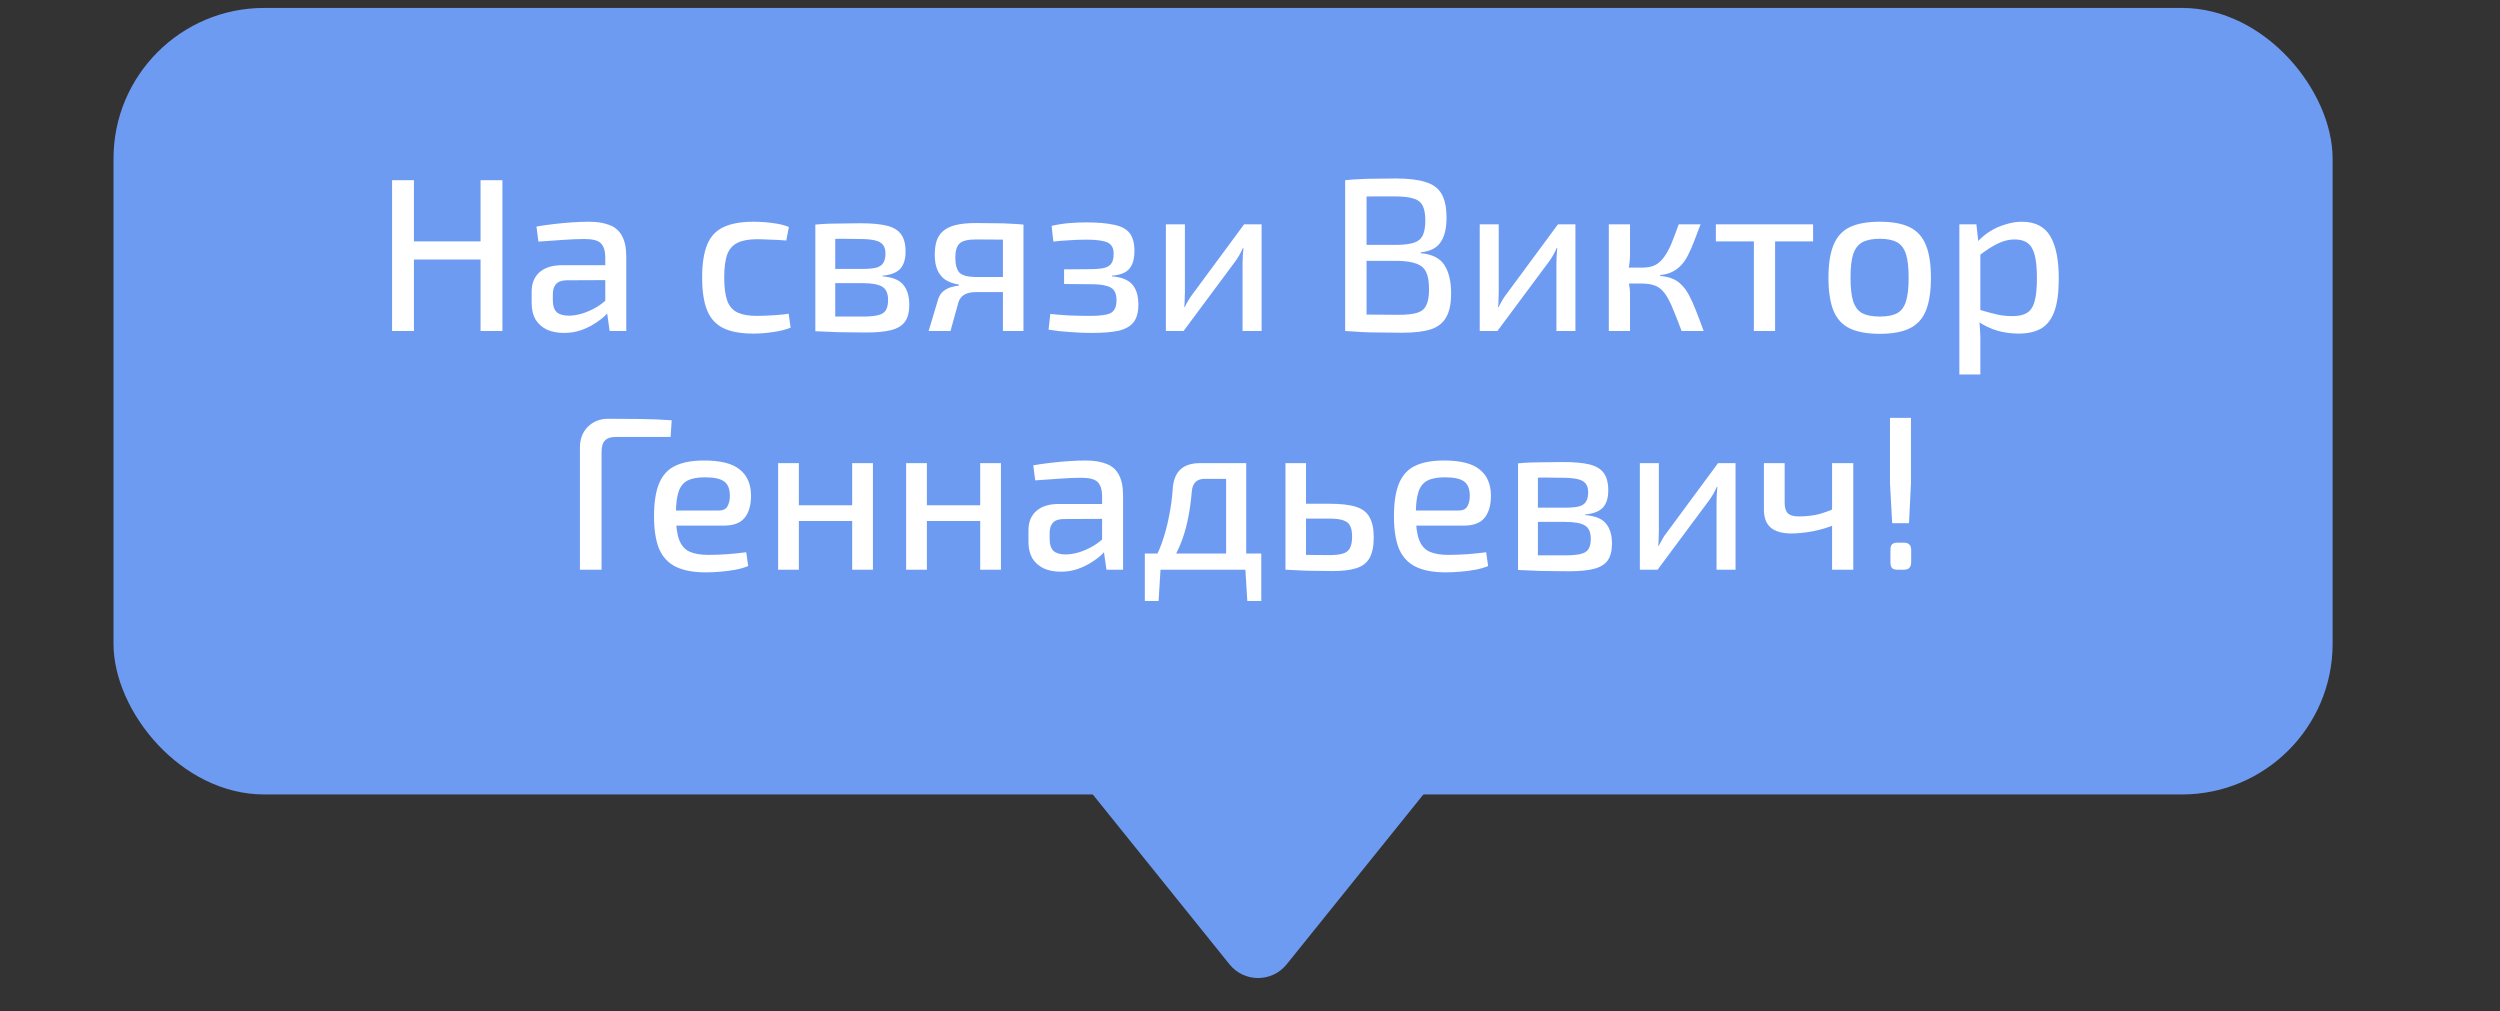
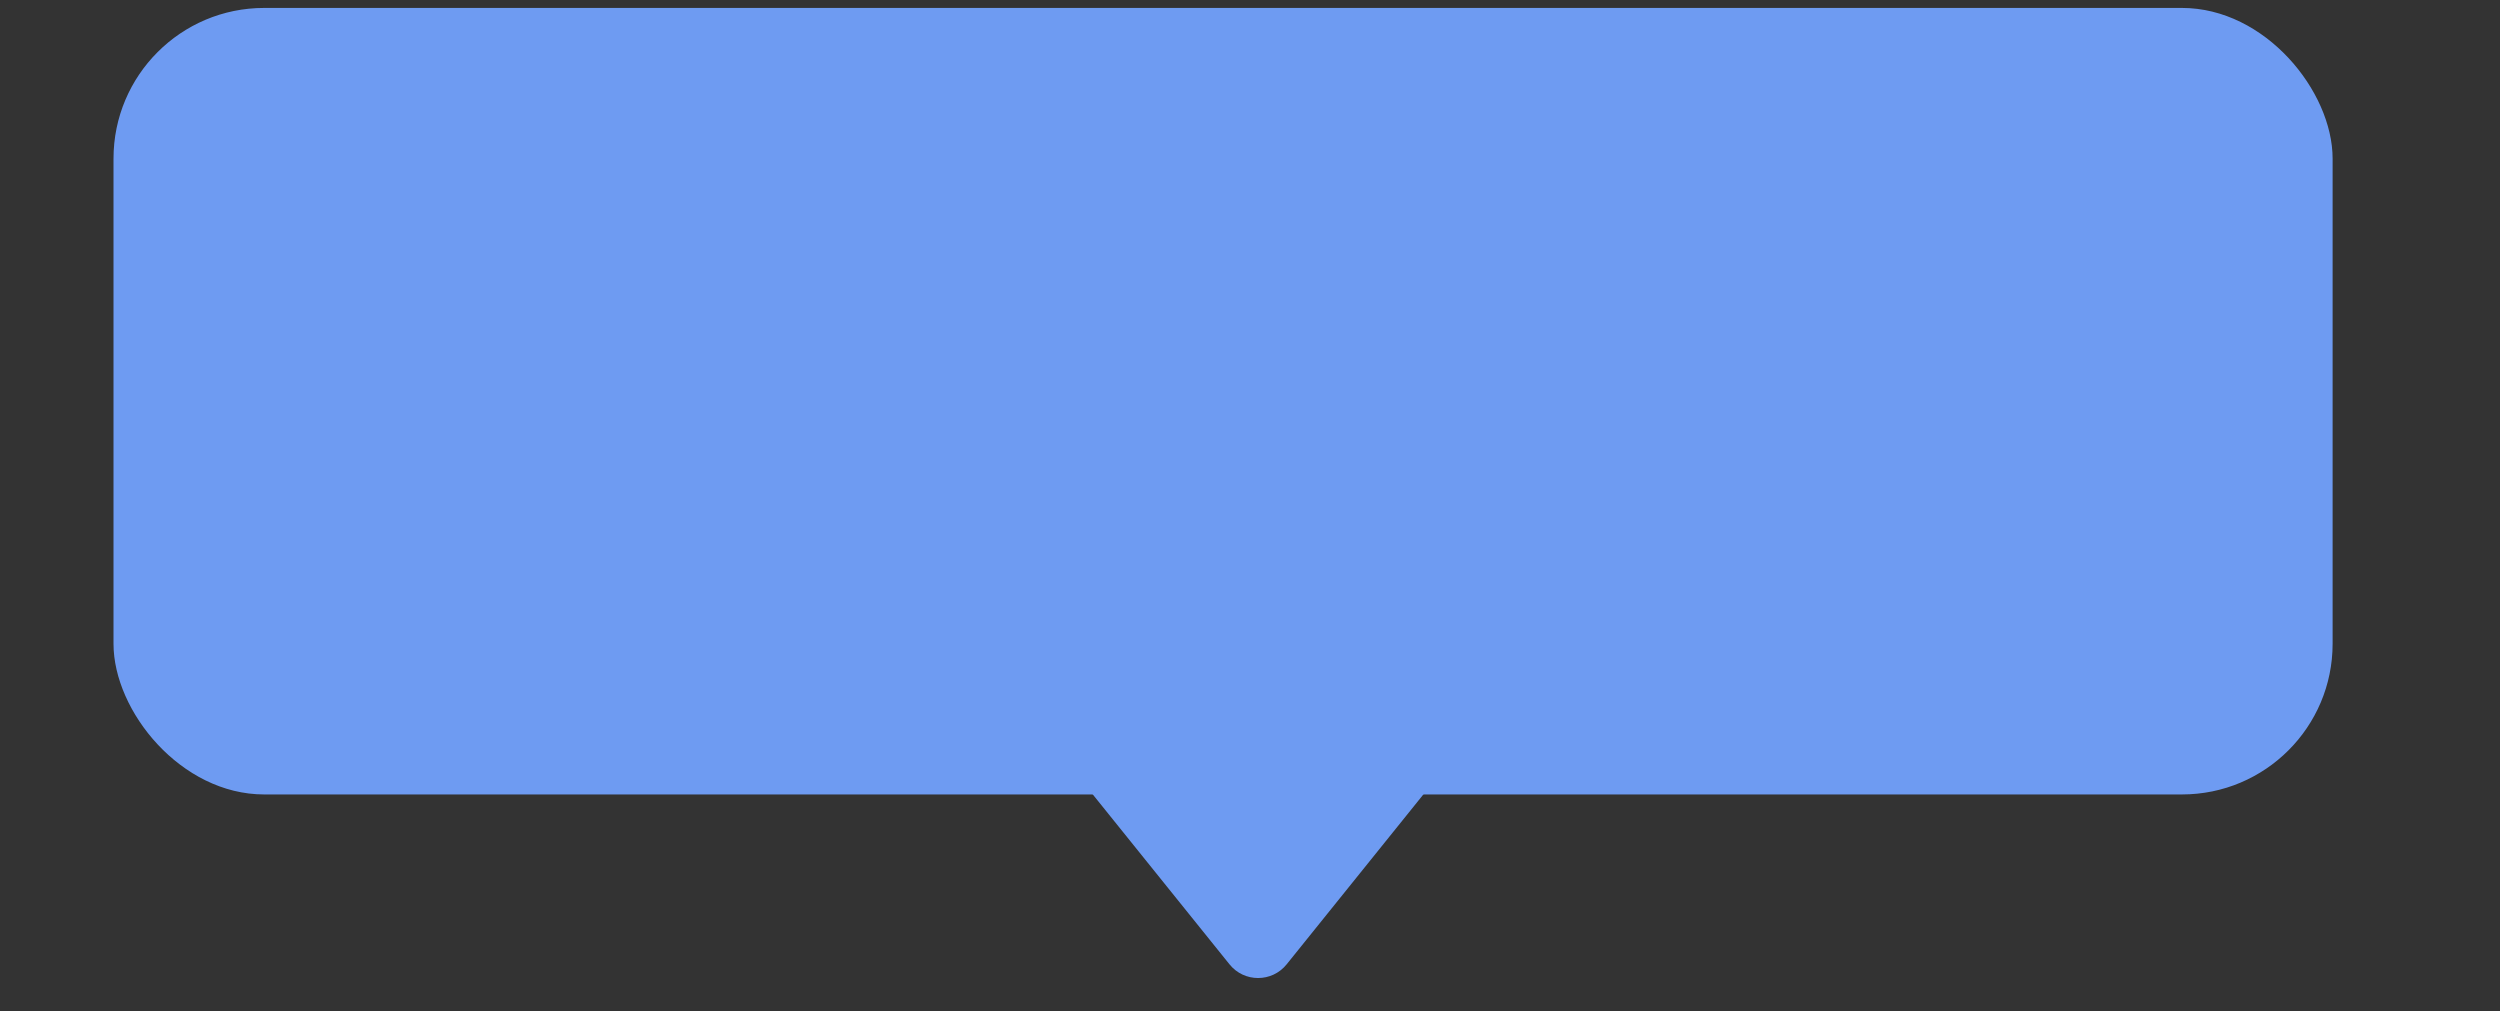
<svg xmlns="http://www.w3.org/2000/svg" width="178" height="72" viewBox="0 0 178 72" fill="none">
  <rect x="0" y="0" width="178" height="72" fill="#333333" stroke="none" />
  <path d="M91.609 68.661C90.564 69.96 88.586 69.96 87.541 68.661L75.187 53.311C73.812 51.603 75.029 49.063 77.222 49.063L101.928 49.063C104.121 49.063 105.338 51.603 103.963 53.311L91.609 68.661Z" fill="#6E9BF2" />
  <rect x="166.082" y="56.565" width="158" height="56" rx="10.728" transform="rotate(-180 166.082 56.565)" fill="#6E9BF2" />
-   <path d="M29.472 12.832V23.565H27.916V12.832H29.472ZM34.388 17.188V18.479H29.348V17.188H34.388ZM35.772 12.832V23.565H34.216V12.832H35.772ZM41.93 15.788C42.51 15.788 42.998 15.865 43.392 16.021C43.786 16.166 44.081 16.42 44.279 16.783C44.486 17.146 44.59 17.644 44.59 18.276V23.565H43.407L43.174 21.916L43.096 21.73V18.276C43.086 17.831 42.977 17.509 42.77 17.312C42.573 17.115 42.184 17.017 41.603 17.017C41.199 17.017 40.696 17.037 40.094 17.079C39.503 17.12 38.917 17.162 38.336 17.203L38.196 16.13C38.549 16.068 38.943 16.011 39.379 15.959C39.814 15.907 40.255 15.865 40.701 15.834C41.147 15.803 41.556 15.788 41.93 15.788ZM43.905 18.883L43.89 19.941L40.328 19.956C39.975 19.967 39.726 20.06 39.581 20.236C39.436 20.402 39.363 20.636 39.363 20.936V21.403C39.363 21.776 39.456 22.051 39.643 22.228C39.83 22.394 40.115 22.477 40.499 22.477C40.789 22.477 41.11 22.425 41.463 22.321C41.826 22.207 42.189 22.041 42.552 21.823C42.915 21.595 43.242 21.31 43.532 20.968V21.948C43.439 22.093 43.288 22.269 43.081 22.477C42.873 22.674 42.619 22.865 42.319 23.052C42.028 23.239 41.702 23.394 41.339 23.519C40.976 23.643 40.581 23.705 40.156 23.705C39.7 23.705 39.296 23.628 38.943 23.472C38.601 23.306 38.331 23.068 38.134 22.756C37.947 22.435 37.854 22.046 37.854 21.59V20.765C37.854 20.174 38.041 19.713 38.414 19.381C38.798 19.049 39.327 18.883 40.001 18.883H43.905ZM53.648 15.788C53.887 15.788 54.151 15.798 54.442 15.819C54.732 15.839 55.028 15.876 55.328 15.928C55.629 15.979 55.909 16.057 56.168 16.161L55.982 17.125C55.619 17.094 55.245 17.074 54.862 17.063C54.488 17.043 54.167 17.032 53.897 17.032C53.327 17.032 52.871 17.115 52.528 17.281C52.186 17.436 51.937 17.711 51.782 18.105C51.636 18.5 51.564 19.049 51.564 19.754C51.564 20.459 51.636 21.014 51.782 21.419C51.937 21.823 52.186 22.103 52.528 22.259C52.871 22.414 53.327 22.492 53.897 22.492C54.053 22.492 54.255 22.487 54.504 22.477C54.763 22.466 55.038 22.451 55.328 22.43C55.619 22.409 55.894 22.378 56.153 22.337L56.293 23.332C55.919 23.477 55.499 23.581 55.033 23.643C54.566 23.716 54.099 23.752 53.633 23.752C52.751 23.752 52.041 23.622 51.502 23.363C50.973 23.104 50.589 22.684 50.351 22.103C50.112 21.523 49.993 20.739 49.993 19.754C49.993 18.779 50.112 18.002 50.351 17.421C50.589 16.84 50.973 16.425 51.502 16.177C52.041 15.917 52.757 15.788 53.648 15.788ZM61.241 15.896C62.04 15.896 62.672 15.954 63.139 16.068C63.606 16.182 63.943 16.384 64.15 16.674C64.368 16.965 64.477 17.38 64.477 17.919C64.477 18.458 64.347 18.868 64.088 19.148C63.829 19.417 63.409 19.578 62.828 19.63V19.677C63.533 19.728 64.026 19.925 64.306 20.268C64.596 20.61 64.741 21.087 64.741 21.699C64.741 22.217 64.638 22.622 64.43 22.912C64.223 23.192 63.896 23.389 63.45 23.503C63.004 23.617 62.413 23.674 61.677 23.674C61.127 23.674 60.645 23.669 60.23 23.659C59.826 23.659 59.452 23.648 59.11 23.628C58.778 23.617 58.426 23.602 58.052 23.581L58.239 22.508C58.447 22.518 58.835 22.528 59.406 22.539C59.986 22.539 60.666 22.539 61.444 22.539C61.889 22.539 62.242 22.508 62.501 22.445C62.771 22.383 62.958 22.269 63.061 22.103C63.175 21.927 63.232 21.683 63.232 21.372C63.232 20.905 63.098 20.589 62.828 20.423C62.558 20.247 62.076 20.159 61.381 20.159H58.224V19.148H61.381C61.786 19.148 62.107 19.122 62.346 19.07C62.595 19.008 62.771 18.899 62.875 18.743C62.989 18.577 63.046 18.349 63.046 18.059C63.046 17.779 62.983 17.566 62.859 17.421C62.745 17.276 62.553 17.172 62.283 17.11C62.014 17.048 61.651 17.017 61.195 17.017C60.728 17.006 60.313 17.001 59.95 17.001C59.587 17.001 59.266 17.006 58.986 17.017C58.706 17.017 58.457 17.027 58.239 17.048L58.052 15.99C58.384 15.959 58.701 15.938 59.001 15.928C59.302 15.917 59.629 15.912 59.981 15.912C60.344 15.902 60.764 15.896 61.241 15.896ZM59.468 15.99V23.581H58.052V15.99H59.468ZM69.464 15.881C70.045 15.881 70.527 15.886 70.911 15.896C71.295 15.896 71.637 15.907 71.938 15.928C72.238 15.938 72.549 15.959 72.871 15.99L72.684 17.11C72.581 17.089 72.238 17.074 71.658 17.063C71.087 17.053 70.367 17.048 69.495 17.048C68.894 17.048 68.495 17.151 68.298 17.359C68.111 17.556 68.018 17.883 68.018 18.339C68.018 18.837 68.116 19.194 68.313 19.412C68.52 19.619 68.93 19.723 69.542 19.723H72.7L72.731 20.781C72.606 20.781 72.409 20.786 72.14 20.797C71.87 20.797 71.518 20.797 71.082 20.797C70.647 20.797 70.118 20.797 69.495 20.797C69.143 20.797 68.863 20.859 68.655 20.983C68.448 21.108 68.308 21.294 68.235 21.543L67.675 23.565H66.12L66.804 21.279C66.877 21.061 66.991 20.885 67.147 20.75C67.312 20.615 67.494 20.517 67.691 20.454C67.898 20.392 68.095 20.351 68.282 20.33V20.268C67.867 20.195 67.53 20.071 67.271 19.894C67.022 19.708 66.841 19.469 66.727 19.179C66.612 18.888 66.555 18.546 66.555 18.152C66.555 17.779 66.597 17.452 66.68 17.172C66.773 16.882 66.929 16.643 67.147 16.456C67.375 16.259 67.675 16.114 68.049 16.021C68.432 15.928 68.904 15.881 69.464 15.881ZM72.871 15.99V23.565H71.409V15.99H72.871ZM77.287 15.834C78.137 15.834 78.816 15.891 79.325 16.005C79.833 16.109 80.201 16.306 80.429 16.596C80.657 16.887 80.771 17.312 80.771 17.872C80.771 18.422 80.652 18.842 80.413 19.132C80.185 19.412 79.77 19.578 79.169 19.63V19.677C79.843 19.728 80.325 19.92 80.616 20.252C80.906 20.574 81.051 21.056 81.051 21.699C81.051 22.238 80.937 22.653 80.709 22.943C80.481 23.234 80.123 23.436 79.636 23.55C79.148 23.654 78.516 23.705 77.738 23.705C77.25 23.705 76.737 23.685 76.198 23.643C75.669 23.612 75.156 23.555 74.658 23.472L74.782 22.352C75.156 22.394 75.602 22.43 76.12 22.461C76.639 22.482 77.142 22.492 77.629 22.492C78.355 22.492 78.847 22.419 79.107 22.274C79.366 22.119 79.496 21.823 79.496 21.388C79.496 21.076 79.439 20.843 79.325 20.688C79.21 20.522 79.019 20.408 78.749 20.345C78.479 20.273 78.116 20.236 77.66 20.236L75.762 20.221V19.179L77.644 19.163C78.07 19.163 78.402 19.132 78.64 19.07C78.879 19.008 79.044 18.899 79.138 18.743C79.242 18.588 79.293 18.365 79.293 18.074C79.293 17.794 79.231 17.587 79.107 17.452C78.993 17.307 78.79 17.208 78.5 17.157C78.22 17.094 77.826 17.063 77.318 17.063C76.903 17.063 76.488 17.079 76.073 17.11C75.659 17.131 75.301 17.162 75 17.203L74.876 16.083C75.322 15.979 75.757 15.912 76.182 15.881C76.608 15.85 76.976 15.834 77.287 15.834ZM89.825 15.974V23.565H88.471V18.728C88.471 18.551 88.476 18.38 88.487 18.214C88.497 18.048 88.513 17.867 88.533 17.67H88.487C88.424 17.825 88.342 17.991 88.238 18.168C88.144 18.334 88.051 18.479 87.958 18.603L84.271 23.565H83.011V15.974H84.365V20.828C84.365 20.994 84.359 21.16 84.349 21.325C84.349 21.491 84.339 21.673 84.318 21.87H84.349C84.432 21.704 84.52 21.543 84.613 21.388C84.707 21.222 84.8 21.082 84.893 20.968L88.58 15.974H89.825ZM99.368 12.708C100.26 12.708 100.965 12.791 101.483 12.957C102.012 13.112 102.396 13.392 102.635 13.796C102.873 14.201 102.992 14.771 102.992 15.508C102.992 16.275 102.847 16.861 102.557 17.265C102.277 17.67 101.81 17.903 101.157 17.965V18.028C101.966 18.1 102.526 18.38 102.837 18.868C103.158 19.355 103.319 20.029 103.319 20.89C103.319 21.626 103.2 22.197 102.961 22.601C102.733 23.005 102.365 23.291 101.857 23.456C101.349 23.612 100.68 23.69 99.85 23.69C99.228 23.69 98.689 23.685 98.232 23.674C97.776 23.674 97.356 23.664 96.972 23.643C96.589 23.622 96.189 23.596 95.775 23.565L95.992 22.368C96.231 22.378 96.672 22.388 97.314 22.399C97.968 22.409 98.73 22.414 99.601 22.414C100.151 22.414 100.581 22.368 100.892 22.274C101.203 22.181 101.421 22.005 101.546 21.745C101.68 21.486 101.748 21.108 101.748 20.61C101.748 20.071 101.68 19.661 101.546 19.381C101.411 19.091 101.177 18.888 100.846 18.774C100.524 18.65 100.078 18.582 99.508 18.572H95.977V17.436H99.492C99.99 17.426 100.384 17.374 100.675 17.281C100.965 17.188 101.172 17.017 101.297 16.768C101.421 16.508 101.483 16.151 101.483 15.694C101.483 15.228 101.416 14.87 101.281 14.621C101.146 14.372 100.918 14.206 100.597 14.123C100.286 14.03 99.85 13.983 99.29 13.983C98.772 13.983 98.305 13.983 97.89 13.983C97.486 13.983 97.123 13.988 96.801 13.999C96.49 13.999 96.22 14.009 95.992 14.03L95.775 12.832C96.148 12.791 96.5 12.765 96.832 12.754C97.174 12.734 97.548 12.723 97.952 12.723C98.357 12.713 98.829 12.708 99.368 12.708ZM97.299 12.832V23.565H95.775V12.832H97.299ZM112.17 15.974V23.565H110.817V18.728C110.817 18.551 110.822 18.38 110.833 18.214C110.843 18.048 110.859 17.867 110.879 17.67H110.833C110.77 17.825 110.687 17.991 110.584 18.168C110.49 18.334 110.397 18.479 110.304 18.603L106.617 23.565H105.357V15.974H106.71V20.828C106.71 20.994 106.705 21.16 106.695 21.325C106.695 21.491 106.685 21.673 106.664 21.87H106.695C106.778 21.704 106.866 21.543 106.959 21.388C107.053 21.222 107.146 21.082 107.239 20.968L110.926 15.974H112.17ZM121.081 15.974C120.905 16.441 120.744 16.861 120.599 17.234C120.454 17.608 120.308 17.934 120.163 18.214C120.018 18.494 119.852 18.728 119.665 18.914C119.489 19.101 119.282 19.251 119.043 19.365C118.815 19.48 118.535 19.552 118.203 19.583V19.645C118.556 19.677 118.851 19.744 119.09 19.848C119.339 19.951 119.557 20.102 119.743 20.299C119.94 20.496 120.117 20.745 120.272 21.045C120.428 21.336 120.588 21.694 120.754 22.119C120.92 22.534 121.102 23.016 121.299 23.565H119.728C119.541 23.057 119.37 22.616 119.214 22.243C119.069 21.86 118.924 21.538 118.779 21.279C118.634 21.009 118.478 20.797 118.312 20.641C118.146 20.475 117.949 20.361 117.721 20.299C117.503 20.226 117.244 20.19 116.943 20.19V19.054C117.306 19.054 117.612 18.992 117.861 18.868C118.11 18.733 118.322 18.536 118.499 18.276C118.685 18.017 118.857 17.701 119.012 17.328C119.168 16.944 119.339 16.493 119.525 15.974H121.081ZM116.057 15.974V18.168C116.057 18.406 116.036 18.65 115.994 18.899C115.963 19.137 115.911 19.365 115.839 19.583C115.901 19.811 115.953 20.04 115.994 20.268C116.036 20.496 116.057 20.708 116.057 20.905V23.565H114.548V15.974H116.057ZM117.457 19.054V20.19H115.621V19.054H117.457ZM126.386 15.974V23.565H124.877V15.974H126.386ZM129.092 15.974V17.188H122.17V15.974H129.092ZM133.842 15.788C134.733 15.788 135.444 15.917 135.973 16.177C136.502 16.436 136.885 16.861 137.124 17.452C137.362 18.033 137.482 18.805 137.482 19.77C137.482 20.745 137.362 21.528 137.124 22.119C136.885 22.7 136.502 23.119 135.973 23.379C135.444 23.638 134.733 23.768 133.842 23.768C132.95 23.768 132.234 23.638 131.695 23.379C131.166 23.119 130.782 22.7 130.544 22.119C130.305 21.528 130.186 20.745 130.186 19.77C130.186 18.805 130.305 18.033 130.544 17.452C130.782 16.861 131.166 16.436 131.695 16.177C132.234 15.917 132.95 15.788 133.842 15.788ZM133.842 17.001C133.323 17.001 132.908 17.084 132.597 17.25C132.296 17.416 132.079 17.701 131.944 18.105C131.819 18.5 131.757 19.054 131.757 19.77C131.757 20.485 131.819 21.045 131.944 21.45C132.079 21.854 132.296 22.14 132.597 22.305C132.908 22.461 133.323 22.539 133.842 22.539C134.36 22.539 134.77 22.461 135.07 22.305C135.371 22.14 135.584 21.854 135.708 21.45C135.833 21.045 135.895 20.485 135.895 19.77C135.895 19.054 135.833 18.5 135.708 18.105C135.584 17.701 135.371 17.416 135.07 17.25C134.77 17.084 134.36 17.001 133.842 17.001ZM143.956 15.788C144.899 15.788 145.573 16.13 145.978 16.814C146.382 17.499 146.585 18.5 146.585 19.817C146.585 20.802 146.481 21.585 146.273 22.165C146.066 22.736 145.75 23.145 145.325 23.394C144.899 23.633 144.365 23.752 143.722 23.752C143.214 23.752 142.716 23.685 142.229 23.55C141.742 23.405 141.28 23.187 140.845 22.896L140.938 22.056C141.394 22.191 141.799 22.3 142.151 22.383C142.504 22.466 142.882 22.508 143.287 22.508C143.712 22.508 144.049 22.435 144.298 22.29C144.557 22.145 144.744 21.875 144.858 21.481C144.972 21.087 145.029 20.532 145.029 19.817C145.029 19.111 144.977 18.562 144.873 18.168C144.77 17.763 144.604 17.478 144.376 17.312C144.148 17.136 143.836 17.048 143.442 17.048C143.048 17.048 142.659 17.141 142.276 17.328C141.892 17.504 141.451 17.784 140.953 18.168L140.782 17.234C141.042 16.944 141.342 16.69 141.685 16.472C142.037 16.254 142.41 16.088 142.805 15.974C143.199 15.85 143.582 15.788 143.956 15.788ZM140.72 15.974L140.891 17.514L141 17.716V22.601L140.922 22.788C140.953 23.078 140.974 23.363 140.985 23.643C141.005 23.923 141.01 24.219 141 24.53V26.661H139.507V15.974H140.72ZM43.298 29.817C44.065 29.817 44.838 29.822 45.616 29.832C46.394 29.843 47.13 29.874 47.825 29.925L47.747 31.108H43.858C43.505 31.108 43.246 31.191 43.08 31.357C42.914 31.523 42.831 31.792 42.831 32.165V40.565H41.291V31.87C41.291 31.258 41.478 30.765 41.851 30.392C42.235 30.008 42.717 29.817 43.298 29.817ZM50.13 32.788C51.301 32.788 52.147 33 52.665 33.425C53.194 33.84 53.464 34.457 53.474 35.276C53.474 35.961 53.324 36.49 53.023 36.863C52.722 37.236 52.23 37.423 51.545 37.423H47.143V36.35H51.156C51.488 36.35 51.706 36.241 51.809 36.023C51.924 35.805 51.975 35.556 51.965 35.276C51.965 34.81 51.83 34.478 51.561 34.281C51.301 34.084 50.845 33.985 50.192 33.985C49.663 33.985 49.248 34.063 48.947 34.219C48.647 34.374 48.434 34.644 48.309 35.028C48.185 35.411 48.123 35.951 48.123 36.645C48.123 37.423 48.201 38.02 48.356 38.434C48.512 38.839 48.755 39.119 49.087 39.274C49.429 39.43 49.881 39.508 50.441 39.508C50.845 39.508 51.291 39.492 51.778 39.461C52.276 39.419 52.727 39.373 53.132 39.321L53.272 40.301C53.033 40.405 52.732 40.493 52.37 40.565C52.017 40.628 51.654 40.674 51.281 40.705C50.907 40.736 50.565 40.752 50.254 40.752C49.372 40.752 48.657 40.617 48.107 40.348C47.568 40.078 47.174 39.653 46.925 39.072C46.687 38.481 46.567 37.708 46.567 36.754C46.567 35.759 46.692 34.971 46.941 34.39C47.19 33.809 47.573 33.4 48.092 33.161C48.61 32.912 49.289 32.788 50.13 32.788ZM56.879 32.974V40.565H55.402V32.974H56.879ZM60.815 35.977V37.096H56.786V35.977H60.815ZM62.153 32.974V40.565H60.675V32.974H62.153ZM65.994 32.974V40.565H64.516V32.974H65.994ZM69.93 35.977V37.096H65.901V35.977H69.93ZM71.267 32.974V40.565H69.79V32.974H71.267ZM77.302 32.788C77.883 32.788 78.37 32.865 78.764 33.021C79.158 33.166 79.454 33.42 79.651 33.783C79.858 34.146 79.962 34.644 79.962 35.276V40.565H78.78L78.546 38.916L78.469 38.73V35.276C78.458 34.831 78.349 34.509 78.142 34.312C77.945 34.115 77.556 34.017 76.975 34.017C76.571 34.017 76.068 34.037 75.466 34.079C74.875 34.12 74.289 34.162 73.709 34.203L73.569 33.13C73.921 33.068 74.315 33.011 74.751 32.959C75.186 32.907 75.627 32.865 76.073 32.834C76.519 32.803 76.928 32.788 77.302 32.788ZM79.277 35.883L79.262 36.941L75.7 36.956C75.347 36.967 75.098 37.06 74.953 37.236C74.808 37.403 74.735 37.636 74.735 37.937V38.403C74.735 38.776 74.829 39.051 75.015 39.228C75.202 39.394 75.487 39.477 75.871 39.477C76.161 39.477 76.483 39.425 76.835 39.321C77.198 39.207 77.561 39.041 77.924 38.823C78.287 38.595 78.614 38.31 78.904 37.968V38.948C78.811 39.093 78.66 39.269 78.453 39.477C78.246 39.674 77.992 39.865 77.691 40.052C77.4 40.239 77.074 40.394 76.711 40.519C76.348 40.643 75.954 40.705 75.528 40.705C75.072 40.705 74.668 40.628 74.315 40.472C73.973 40.306 73.703 40.068 73.506 39.757C73.32 39.435 73.226 39.046 73.226 38.59V37.765C73.226 37.174 73.413 36.713 73.786 36.381C74.17 36.049 74.699 35.883 75.373 35.883H79.277ZM88.543 32.974V34.094H85.774C85.214 34.094 84.909 34.39 84.857 34.981C84.794 35.748 84.691 36.459 84.546 37.112C84.411 37.755 84.219 38.362 83.97 38.932C83.731 39.492 83.405 40.036 82.99 40.565H81.761C82.165 39.954 82.482 39.331 82.71 38.699C82.938 38.056 83.114 37.403 83.239 36.739C83.374 36.075 83.462 35.406 83.503 34.732C83.555 34.141 83.742 33.7 84.063 33.41C84.385 33.12 84.852 32.974 85.463 32.974H88.543ZM82.632 40.488L82.492 42.79H81.512V40.488H82.632ZM89.803 39.414V40.565H81.512V39.414H89.803ZM89.803 40.488V42.79H88.808L88.668 40.488H89.803ZM88.73 32.974V40.565H87.299V32.974H88.73ZM94.668 35.868C95.466 35.868 96.094 35.94 96.55 36.085C97.007 36.231 97.328 36.48 97.515 36.832C97.712 37.185 97.81 37.662 97.81 38.263C97.81 38.885 97.712 39.373 97.515 39.725C97.318 40.078 97.001 40.322 96.566 40.456C96.141 40.591 95.586 40.659 94.901 40.659C94.393 40.659 93.952 40.654 93.579 40.643C93.206 40.643 92.864 40.633 92.552 40.612C92.241 40.602 91.915 40.586 91.572 40.565L91.743 39.477C91.941 39.487 92.298 39.497 92.817 39.508C93.346 39.518 93.963 39.523 94.668 39.523C95.062 39.523 95.378 39.487 95.617 39.414C95.855 39.342 96.021 39.212 96.115 39.025C96.218 38.839 96.27 38.564 96.27 38.201C96.27 37.88 96.224 37.625 96.13 37.439C96.037 37.252 95.876 37.123 95.648 37.05C95.42 36.967 95.093 36.925 94.668 36.925H91.728V35.868H94.668ZM92.988 32.974V40.565H91.526V32.974H92.988ZM102.812 32.788C103.984 32.788 104.829 33 105.347 33.425C105.876 33.84 106.146 34.457 106.156 35.276C106.156 35.961 106.006 36.49 105.705 36.863C105.404 37.236 104.912 37.423 104.227 37.423H99.825V36.35H103.838C104.17 36.35 104.388 36.241 104.492 36.023C104.606 35.805 104.658 35.556 104.647 35.276C104.647 34.81 104.513 34.478 104.243 34.281C103.984 34.084 103.527 33.985 102.874 33.985C102.345 33.985 101.93 34.063 101.63 34.219C101.329 34.374 101.116 34.644 100.992 35.028C100.867 35.411 100.805 35.951 100.805 36.645C100.805 37.423 100.883 38.02 101.038 38.434C101.194 38.839 101.438 39.119 101.77 39.274C102.112 39.43 102.563 39.508 103.123 39.508C103.527 39.508 103.973 39.492 104.461 39.461C104.958 39.419 105.41 39.373 105.814 39.321L105.954 40.301C105.715 40.405 105.415 40.493 105.052 40.565C104.699 40.628 104.336 40.674 103.963 40.705C103.59 40.736 103.247 40.752 102.936 40.752C102.055 40.752 101.339 40.617 100.79 40.348C100.25 40.078 99.856 39.653 99.607 39.072C99.369 38.481 99.249 37.708 99.249 36.754C99.249 35.759 99.374 34.971 99.623 34.39C99.872 33.809 100.255 33.4 100.774 33.161C101.293 32.912 101.972 32.788 102.812 32.788ZM111.273 32.897C112.071 32.897 112.704 32.954 113.171 33.068C113.637 33.182 113.974 33.384 114.182 33.674C114.399 33.965 114.508 34.38 114.508 34.919C114.508 35.458 114.379 35.868 114.119 36.148C113.86 36.417 113.44 36.578 112.859 36.63V36.676C113.565 36.728 114.057 36.925 114.337 37.268C114.628 37.61 114.773 38.087 114.773 38.699C114.773 39.217 114.669 39.622 114.462 39.912C114.254 40.192 113.928 40.389 113.482 40.503C113.036 40.617 112.445 40.674 111.708 40.674C111.159 40.674 110.676 40.669 110.262 40.659C109.857 40.659 109.484 40.648 109.142 40.628C108.81 40.617 108.457 40.602 108.084 40.581L108.271 39.508C108.478 39.518 108.867 39.528 109.437 39.539C110.018 39.539 110.697 39.539 111.475 39.539C111.921 39.539 112.274 39.508 112.533 39.445C112.802 39.383 112.989 39.269 113.093 39.103C113.207 38.927 113.264 38.683 113.264 38.372C113.264 37.905 113.129 37.589 112.859 37.423C112.59 37.247 112.108 37.159 111.413 37.159H108.255V36.148H111.413C111.817 36.148 112.139 36.122 112.377 36.07C112.626 36.008 112.802 35.899 112.906 35.743C113.02 35.577 113.077 35.349 113.077 35.059C113.077 34.779 113.015 34.566 112.891 34.421C112.776 34.276 112.585 34.172 112.315 34.11C112.045 34.048 111.682 34.017 111.226 34.017C110.759 34.006 110.345 34.001 109.982 34.001C109.619 34.001 109.297 34.006 109.017 34.017C108.737 34.017 108.488 34.027 108.271 34.048L108.084 32.99C108.416 32.959 108.732 32.938 109.033 32.928C109.334 32.917 109.66 32.912 110.013 32.912C110.376 32.902 110.796 32.897 111.273 32.897ZM109.499 32.99V40.581H108.084V32.99H109.499ZM123.571 32.974V40.565H122.218V35.728C122.218 35.551 122.223 35.38 122.233 35.214C122.244 35.048 122.259 34.867 122.28 34.67H122.233C122.171 34.825 122.088 34.991 121.985 35.168C121.891 35.334 121.798 35.479 121.705 35.603L118.018 40.565H116.758V32.974H118.111V37.828C118.111 37.994 118.106 38.16 118.096 38.325C118.096 38.491 118.085 38.673 118.065 38.87H118.096C118.179 38.704 118.267 38.543 118.36 38.388C118.453 38.222 118.547 38.082 118.64 37.968L122.327 32.974H123.571ZM127.068 32.974V35.805C127.068 36.158 127.146 36.407 127.302 36.552C127.457 36.697 127.711 36.77 128.064 36.77C128.479 36.77 128.883 36.734 129.277 36.661C129.671 36.578 130.117 36.428 130.615 36.21L130.755 37.314C130.216 37.542 129.656 37.714 129.075 37.828C128.494 37.931 127.986 37.983 127.551 37.983C126.897 37.983 126.405 37.843 126.073 37.563C125.751 37.283 125.591 36.858 125.591 36.288V32.974H127.068ZM131.953 32.974V40.565H130.444V32.974H131.953ZM136.061 29.754V34.405L135.921 37.252H134.723L134.567 34.405V29.754H136.061ZM135.516 38.636C135.713 38.636 135.853 38.678 135.936 38.761C136.029 38.834 136.076 38.974 136.076 39.181V40.005C136.076 40.213 136.029 40.358 135.936 40.441C135.853 40.524 135.713 40.565 135.516 40.565H135.127C134.93 40.565 134.79 40.524 134.707 40.441C134.635 40.358 134.598 40.213 134.598 40.005V39.181C134.598 38.974 134.635 38.834 134.707 38.761C134.79 38.678 134.93 38.636 135.127 38.636H135.516Z" fill="white" />
</svg>